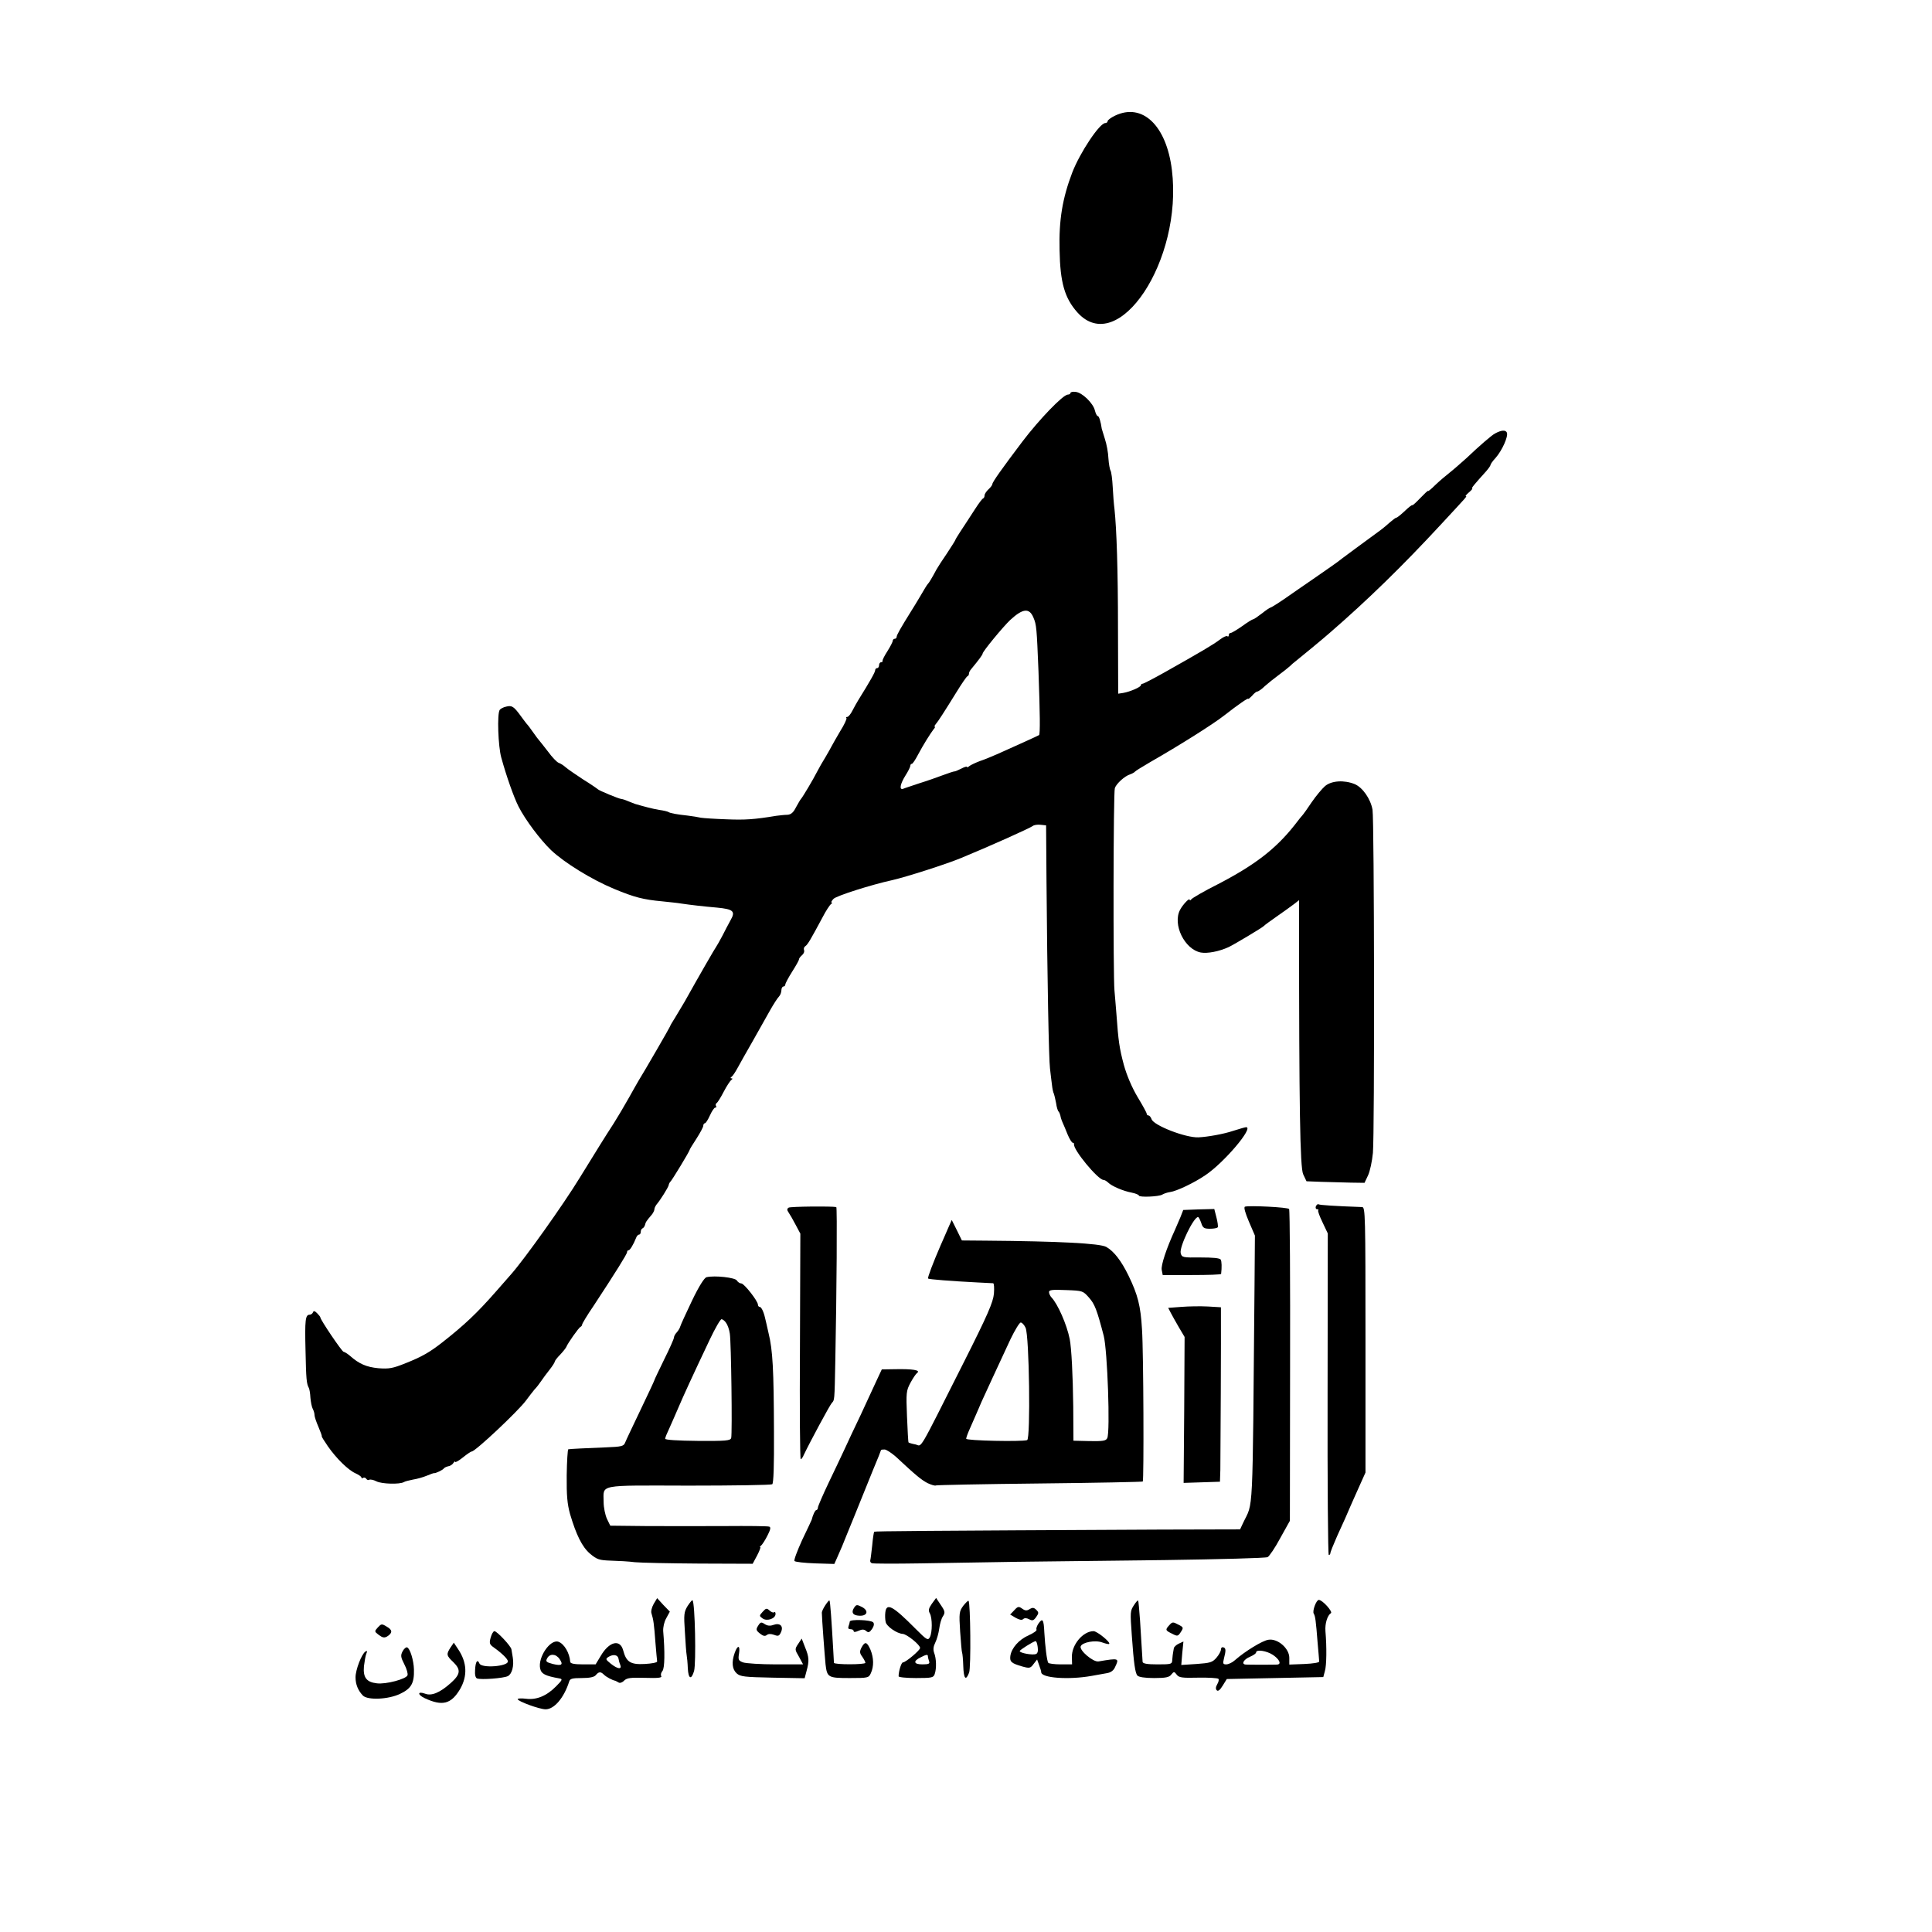
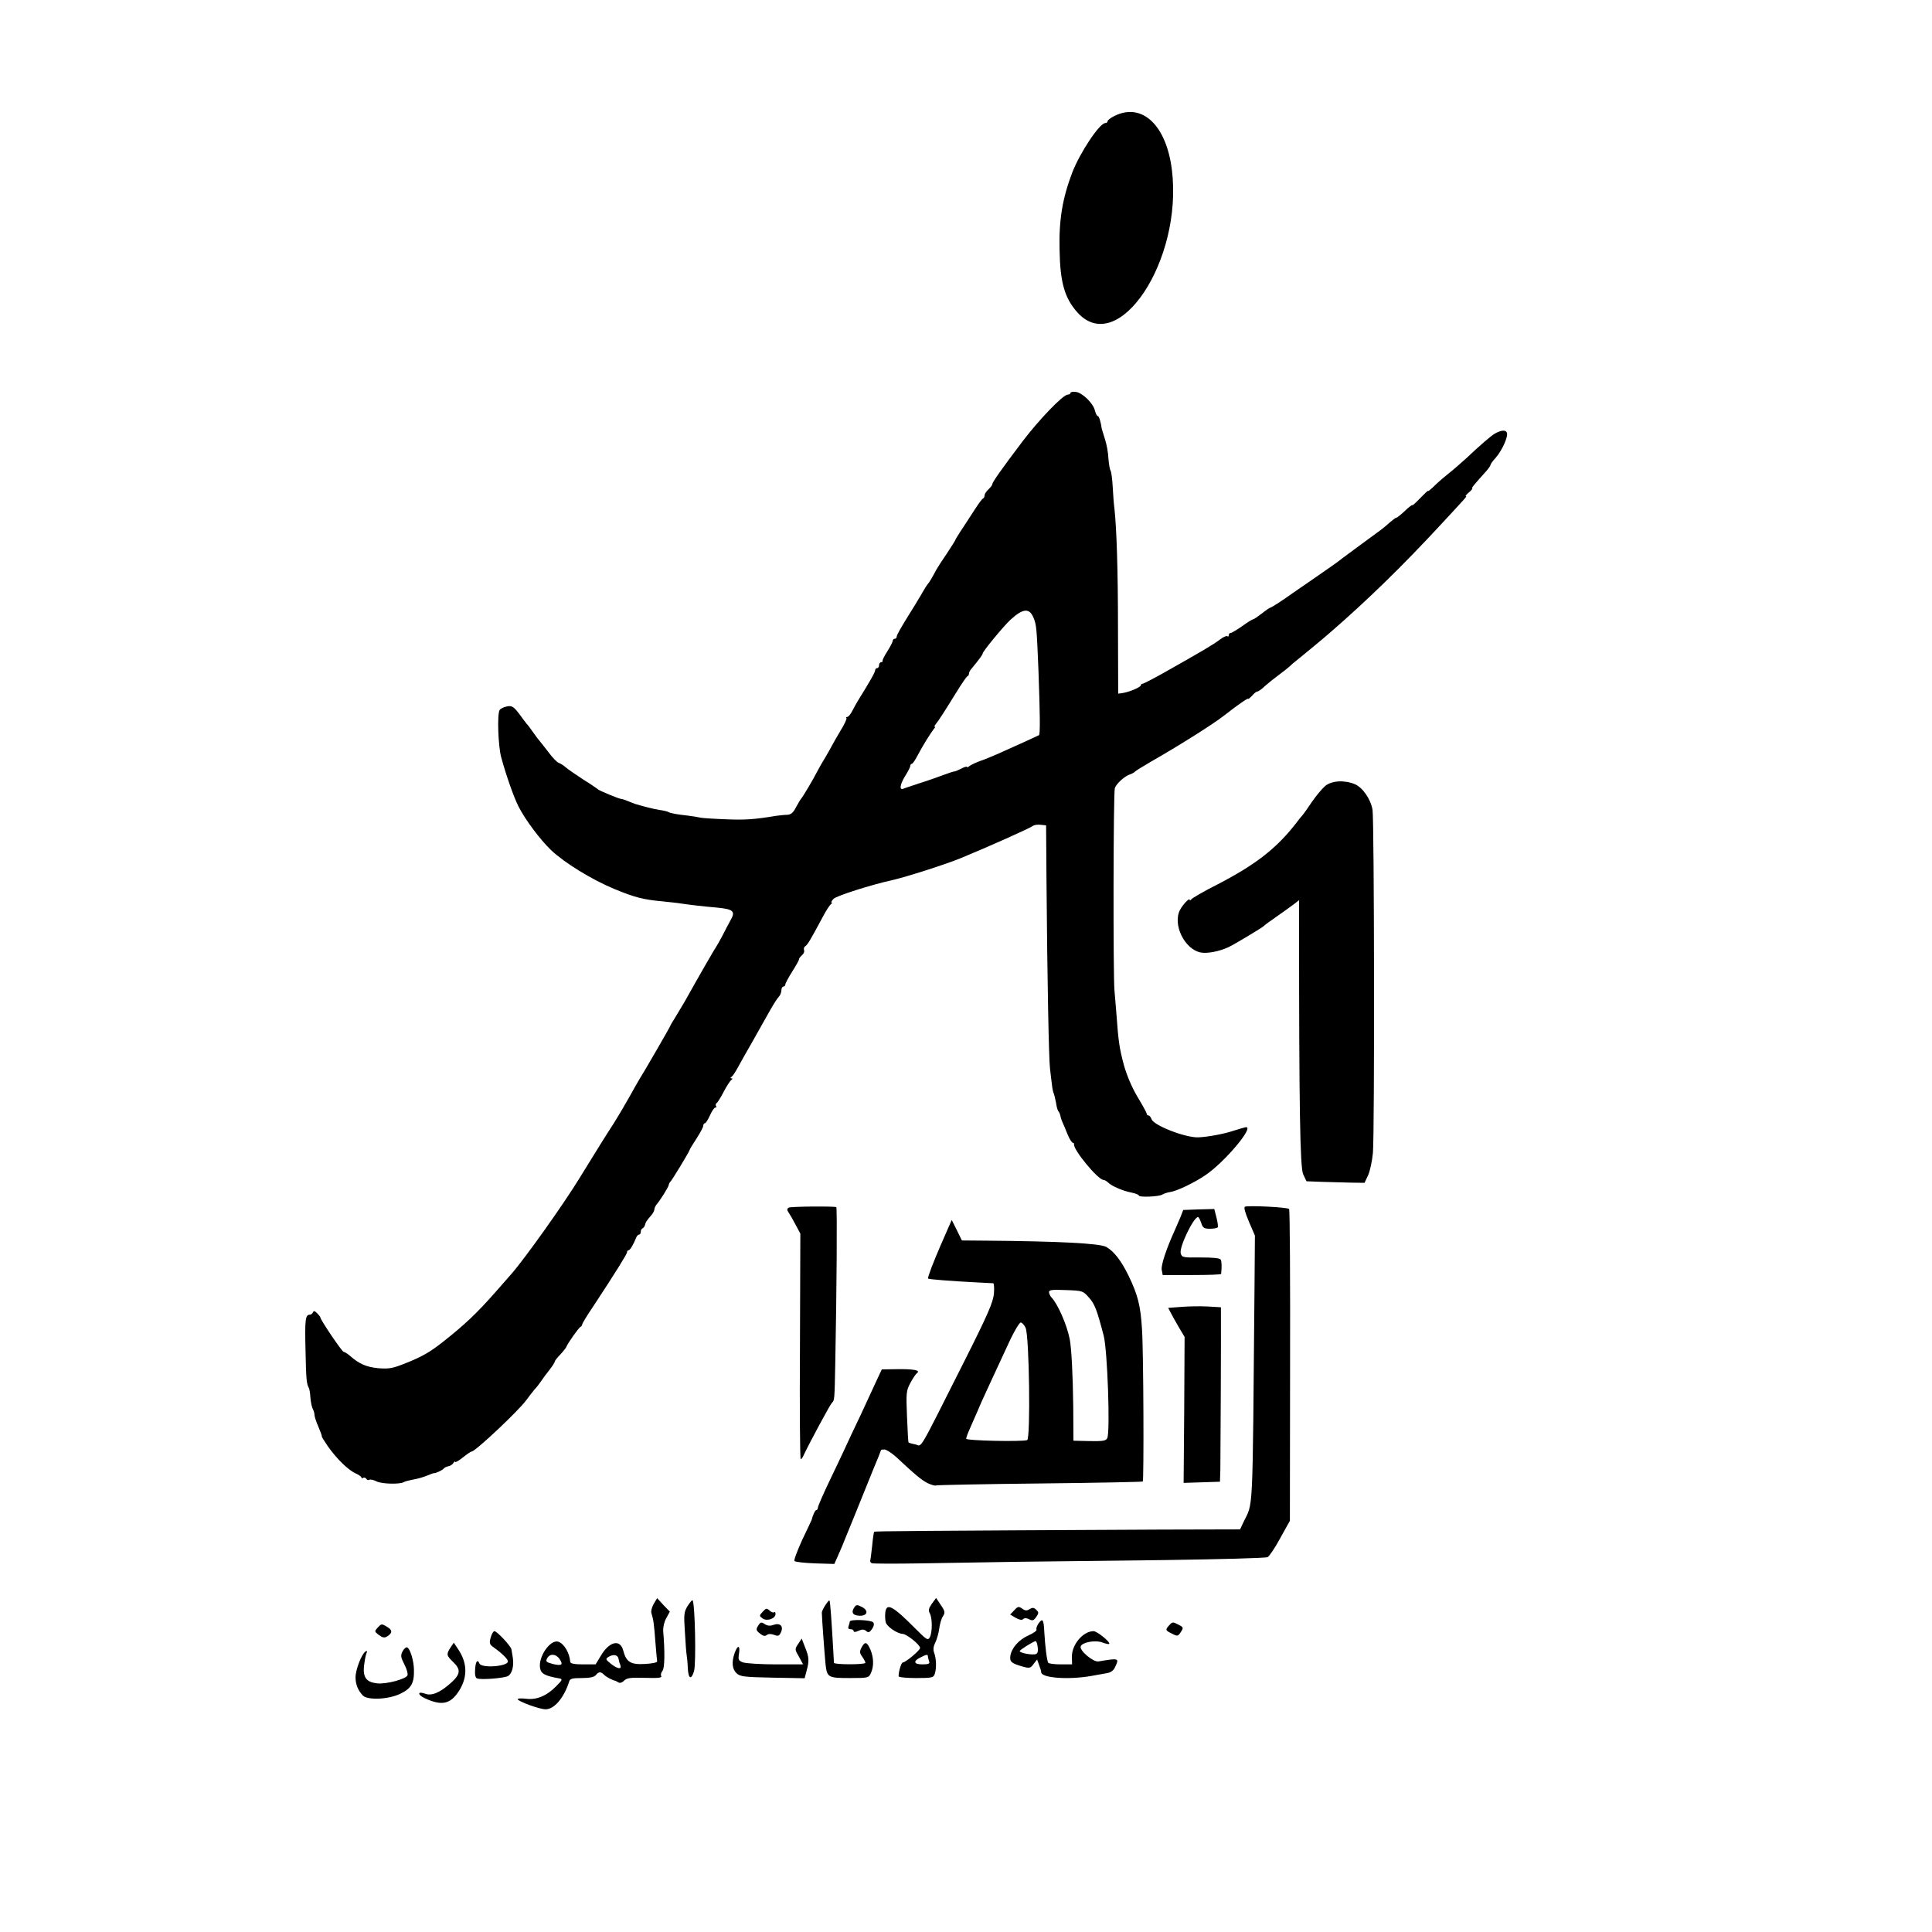
<svg xmlns="http://www.w3.org/2000/svg" version="1.0" width="989pt" height="989pt" viewBox="0 0 989 989" preserveAspectRatio="xMidYMid meet">
  <g transform="translate(0,989) scale(0.1,-0.1)" fill="#000000" stroke="none">
    <path d="M5708 9298 c-21 -10 -38 -23 -38 -28 0 -6 -6 -10 -12 -10 -29 0 -129 -150 -169 -253 -50 -131 -69 -243 -65 -397 3 -167 26 -246 91 -319 209 -233 541 266 484 729 -28 228 -151 345 -291 278z" />
    <path d="M5480 7879 c0 -5 -6 -9 -14 -9 -24 0 -147 -128 -232 -240 -105 -139 -154 -208 -154 -218 0 -5 -9 -17 -20 -27 -11 -10 -20 -24 -20 -31 0 -7 -3 -14 -8 -16 -4 -1 -22 -25 -40 -53 -47 -72 -49 -76 -77 -118 -14 -21 -25 -40 -25 -42 0 -2 -19 -32 -42 -67 -24 -35 -48 -72 -54 -83 -23 -43 -39 -70 -45 -75 -3 -3 -20 -30 -37 -60 -18 -30 -38 -64 -45 -74 -58 -93 -77 -127 -77 -136 0 -5 -4 -10 -10 -10 -5 0 -10 -5 -10 -10 0 -6 -12 -29 -27 -53 -15 -23 -26 -45 -25 -49 1 -5 -2 -8 -8 -8 -5 0 -10 -7 -10 -15 0 -8 -4 -15 -10 -15 -5 0 -10 -5 -10 -11 0 -10 -26 -56 -87 -154 -7 -11 -20 -35 -29 -52 -9 -18 -21 -33 -27 -33 -6 0 -8 -3 -4 -6 3 -3 -11 -34 -32 -67 -20 -34 -40 -69 -44 -77 -4 -8 -18 -33 -31 -55 -14 -22 -33 -56 -43 -75 -19 -38 -75 -132 -83 -140 -3 -3 -14 -22 -25 -42 -14 -28 -26 -38 -45 -39 -14 0 -38 -3 -55 -5 -115 -19 -162 -22 -257 -18 -59 2 -118 6 -130 8 -13 3 -43 8 -68 11 -56 6 -88 12 -98 18 -4 3 -25 8 -47 11 -32 5 -77 17 -125 31 -3 1 -18 7 -33 13 -16 7 -32 12 -36 12 -11 0 -115 43 -121 50 -3 3 -36 26 -75 50 -38 25 -79 53 -89 62 -11 10 -27 20 -36 23 -9 3 -34 29 -55 58 -22 28 -42 54 -45 57 -3 3 -17 21 -30 40 -13 19 -29 40 -35 46 -5 7 -19 24 -30 40 -35 48 -45 54 -73 47 -15 -3 -30 -11 -34 -17 -14 -20 -8 -187 8 -244 27 -98 64 -202 88 -250 35 -69 111 -170 167 -224 69 -65 207 -150 322 -198 106 -44 150 -55 247 -64 36 -4 79 -8 95 -11 47 -7 115 -15 185 -21 84 -8 96 -19 70 -64 -10 -19 -30 -55 -42 -80 -13 -25 -27 -49 -31 -55 -7 -9 -90 -153 -162 -282 -13 -22 -35 -59 -49 -82 -14 -22 -26 -42 -26 -45 0 -3 -134 -235 -160 -276 -5 -8 -28 -49 -51 -90 -23 -41 -58 -100 -77 -130 -53 -82 -70 -110 -175 -280 -83 -136 -282 -415 -349 -491 -13 -15 -48 -55 -78 -89 -100 -114 -162 -172 -275 -261 -65 -51 -105 -74 -188 -107 -67 -27 -85 -30 -140 -26 -61 6 -99 22 -146 64 -13 11 -28 20 -32 20 -8 0 -119 164 -119 176 0 3 -8 13 -17 22 -12 12 -18 13 -21 4 -2 -6 -10 -12 -17 -12 -22 0 -25 -27 -21 -185 3 -145 5 -168 17 -190 3 -5 7 -28 8 -50 2 -22 7 -48 12 -57 5 -9 9 -23 9 -32 0 -8 9 -35 20 -60 11 -26 19 -47 17 -49 -1 -1 13 -24 31 -50 43 -62 104 -122 142 -139 16 -7 30 -17 30 -21 0 -5 4 -6 9 -2 5 3 12 1 16 -5 4 -6 10 -8 15 -5 5 3 22 0 37 -8 28 -14 120 -16 140 -4 6 4 27 9 47 13 20 3 52 12 71 20 19 8 36 14 37 13 7 -2 44 16 49 23 3 5 14 10 23 12 10 1 22 9 27 17 5 8 9 10 9 6 0 -5 18 5 39 22 21 17 42 31 46 31 18 0 236 205 277 260 14 19 34 45 44 57 11 11 26 31 34 43 8 12 27 38 43 58 15 19 27 38 27 42 0 4 12 20 28 36 15 16 29 34 31 39 6 17 64 100 73 103 4 2 8 7 8 12 0 4 26 48 59 96 113 172 171 265 171 274 0 6 3 10 8 10 7 0 25 30 38 63 3 9 10 17 15 17 5 0 9 6 9 14 0 8 4 16 9 18 5 2 11 10 13 18 3 14 7 20 36 54 6 8 12 20 12 26 0 6 5 16 10 23 20 23 61 89 63 100 1 7 5 14 8 17 8 6 99 157 99 163 0 3 16 29 35 58 19 30 35 59 35 66 0 7 4 13 8 13 5 0 16 18 26 40 10 22 22 40 27 40 6 0 8 4 4 9 -3 5 -1 12 4 15 5 3 21 29 36 58 15 29 33 56 39 60 6 4 7 8 1 8 -7 0 -7 3 0 8 6 4 19 24 30 44 11 20 46 83 79 140 32 57 72 128 89 158 17 30 37 61 44 68 7 7 13 22 13 33 0 10 5 19 10 19 6 0 10 5 10 10 0 6 16 36 35 66 19 30 35 58 35 63 0 5 7 14 15 21 9 7 14 19 11 26 -3 8 0 17 7 21 12 8 28 36 88 148 17 33 37 63 43 67 6 4 7 8 3 8 -4 0 0 9 10 19 14 15 192 72 302 96 70 16 274 81 351 113 139 57 353 153 367 164 6 5 24 8 40 6 l28 -3 2 -280 c4 -511 12 -919 18 -965 3 -25 7 -62 10 -83 2 -21 7 -42 10 -46 2 -5 7 -26 11 -47 3 -22 9 -41 13 -44 3 -3 7 -12 9 -20 1 -8 6 -24 11 -35 5 -11 17 -39 26 -62 10 -24 22 -43 27 -43 4 0 7 -3 6 -7 -6 -27 123 -183 151 -183 5 0 16 -6 23 -13 19 -19 78 -44 121 -52 20 -4 37 -11 37 -15 0 -10 103 -6 120 5 8 5 26 11 40 13 32 4 123 47 180 86 96 64 250 246 209 246 -5 0 -35 -9 -67 -19 -47 -16 -131 -31 -177 -33 -65 -3 -230 61 -240 93 -4 11 -11 19 -16 19 -5 0 -9 4 -9 9 0 5 -21 43 -47 86 -29 49 -55 110 -70 164 -23 86 -28 122 -38 261 -3 41 -8 95 -10 120 -7 77 -6 1016 2 1036 8 23 51 62 78 70 11 4 22 10 25 14 3 4 39 26 80 50 147 84 320 193 376 237 73 57 124 92 124 86 0 -3 8 4 19 15 10 12 22 22 27 22 5 0 23 12 39 28 17 15 48 40 70 56 22 16 48 37 57 45 9 9 23 21 30 26 18 14 148 121 178 148 188 163 368 338 565 551 138 149 136 146 128 146 -3 0 4 9 17 20 13 11 20 20 16 20 -6 0 15 25 72 88 12 14 22 28 22 32 0 4 11 20 26 36 34 39 65 109 58 129 -6 15 -28 14 -61 -4 -16 -8 -81 -64 -146 -126 -30 -27 -69 -61 -87 -75 -18 -14 -51 -42 -72 -62 -21 -21 -38 -35 -38 -31 0 3 -18 -14 -40 -37 -22 -23 -40 -39 -40 -36 0 4 -17 -9 -37 -28 -21 -20 -41 -36 -45 -36 -4 0 -18 -11 -32 -23 -14 -13 -36 -31 -48 -40 -85 -62 -215 -158 -223 -165 -5 -4 -55 -39 -110 -77 -55 -38 -128 -88 -162 -112 -35 -24 -66 -43 -69 -43 -3 0 -23 -13 -44 -30 -21 -16 -41 -30 -45 -30 -4 0 -30 -16 -56 -35 -27 -19 -54 -35 -59 -35 -6 0 -10 -5 -10 -12 0 -6 -3 -8 -7 -5 -3 4 -20 -3 -37 -16 -37 -28 -97 -63 -285 -169 -57 -32 -107 -58 -112 -58 -5 0 -9 -4 -9 -8 0 -9 -55 -33 -90 -39 l-26 -4 -1 333 c0 304 -7 509 -18 613 -3 22 -7 72 -9 112 -2 40 -7 77 -11 84 -4 6 -9 34 -11 63 -1 28 -9 72 -18 99 -8 26 -15 49 -16 52 -5 36 -14 65 -20 65 -5 0 -11 13 -15 28 -8 37 -65 93 -99 96 -14 2 -26 -1 -26 -5z m-190 -1150 c16 -37 17 -54 26 -274 8 -218 9 -323 3 -328 -4 -3 -119 -55 -213 -97 -28 -12 -68 -29 -90 -36 -21 -8 -45 -19 -53 -25 -7 -6 -13 -9 -13 -5 0 4 -13 0 -30 -9 -16 -8 -32 -15 -35 -14 -3 0 -29 -8 -58 -19 -29 -11 -83 -30 -122 -42 -38 -13 -76 -25 -82 -28 -21 -7 -15 25 12 68 14 22 25 44 25 50 0 5 3 10 8 10 4 0 18 21 32 48 26 49 63 108 80 130 6 6 8 12 5 12 -3 0 -1 6 5 13 13 15 43 62 105 162 27 44 53 82 57 83 5 2 8 8 8 13 0 6 4 15 10 22 44 53 60 76 60 81 0 11 105 138 141 172 65 60 98 63 119 13z" />
    <path d="M6783 5866 c-15 -13 -46 -50 -68 -82 -22 -33 -42 -61 -45 -64 -3 -3 -23 -27 -44 -55 -96 -121 -202 -203 -391 -301 -72 -36 -133 -72 -137 -78 -4 -6 -8 -7 -8 -2 0 12 -34 -23 -49 -51 -40 -75 23 -203 106 -219 34 -6 93 5 143 28 31 15 173 100 180 108 3 4 32 25 65 48 33 23 72 51 88 63 l27 21 0 -124 c0 -939 5 -1244 21 -1279 l17 -36 78 -3 c44 -1 110 -3 149 -4 l70 -1 18 38 c10 21 21 73 25 115 9 100 7 1705 -2 1757 -10 56 -51 114 -91 131 -54 22 -119 18 -152 -10z" />
-     <path d="M6736 3715 c-3 -8 0 -15 6 -15 6 0 9 -2 6 -6 -3 -3 7 -30 22 -61 l27 -57 -1 -823 c-1 -453 2 -823 6 -823 5 0 8 4 8 9 0 5 16 45 35 88 37 81 52 114 66 148 5 11 24 55 44 99 l35 78 0 679 c0 640 -1 679 -17 680 -139 5 -216 10 -223 14 -4 3 -10 -2 -14 -10z" />
    <path d="M4037 3708 c-9 -6 -9 -12 0 -25 7 -10 23 -38 36 -63 l24 -45 -2 -577 c-2 -318 0 -578 4 -578 3 0 11 10 16 23 31 65 132 253 143 265 14 16 14 5 18 217 7 354 10 785 5 786 -25 5 -235 3 -244 -3z" />
    <path d="M6373 3713 c-7 -3 1 -31 20 -76 l31 -72 -2 -255 c-11 -1222 -5 -1102 -59 -1217 l-15 -32 -406 -1 c-1219 -6 -1463 -8 -1467 -11 -2 -3 -7 -34 -10 -69 -4 -36 -8 -70 -10 -77 -2 -6 2 -13 8 -15 7 -3 118 -3 247 -1 129 2 350 6 490 8 140 2 484 6 763 9 280 4 516 10 526 15 9 5 39 49 65 98 l49 88 1 793 c1 437 -1 798 -5 803 -5 9 -204 19 -226 12z" />
    <path d="M6043 3660 c-8 -19 -21 -48 -28 -65 -44 -96 -73 -183 -68 -206 l5 -26 149 0 c82 0 149 2 150 6 4 34 3 64 -2 73 -5 8 -41 11 -103 11 -92 -1 -96 0 -102 22 -8 31 66 185 89 185 3 0 10 -13 16 -30 8 -26 15 -30 45 -30 19 0 37 3 40 8 2 4 -1 27 -7 50 l-11 43 -80 -2 -79 -3 -14 -36z" />
    <path d="M4850 3595 c-12 -27 -27 -63 -35 -80 -38 -88 -68 -166 -64 -170 4 -4 116 -13 254 -20 39 -2 74 -4 79 -4 5 -1 6 -25 4 -53 -4 -44 -31 -107 -155 -353 -240 -476 -211 -427 -247 -419 -17 3 -33 8 -35 10 -2 1 -5 61 -8 133 -5 122 -4 132 18 173 13 24 28 46 34 50 19 14 -22 21 -116 19 l-65 -1 -29 -62 c-16 -35 -52 -112 -80 -173 -29 -60 -65 -137 -80 -170 -15 -33 -53 -112 -83 -175 -30 -63 -55 -121 -55 -127 0 -7 -4 -13 -8 -13 -6 0 -18 -25 -24 -50 -1 -3 -23 -50 -49 -104 -25 -55 -43 -103 -39 -107 5 -5 52 -10 106 -12 l98 -3 16 36 c8 19 19 44 24 55 4 11 33 81 63 155 30 74 73 180 95 235 23 54 41 100 41 102 0 2 8 3 18 3 9 0 35 -17 58 -37 105 -98 130 -118 162 -135 19 -9 39 -15 43 -12 4 2 243 7 531 10 288 3 525 8 528 10 6 7 4 663 -4 779 -7 120 -21 176 -69 275 -37 76 -75 125 -114 147 -33 18 -240 29 -618 32 l-121 1 -26 53 -26 52 -22 -50z m725 -348 c29 -33 40 -61 75 -195 19 -73 34 -493 18 -524 -7 -14 -22 -16 -90 -15 l-83 2 -1 175 c-2 163 -9 298 -18 345 -15 75 -61 179 -93 213 -7 7 -13 20 -13 28 0 11 17 13 87 10 86 -3 87 -4 118 -39z m-325 -154 c19 -40 26 -569 8 -575 -27 -9 -313 -3 -312 7 0 6 8 28 18 50 10 22 24 55 32 73 8 17 20 47 28 65 16 35 84 183 148 320 23 48 47 87 53 87 7 0 18 -12 25 -27z" />
-     <path d="M3617 3352 c-11 -2 -39 -46 -75 -121 -31 -65 -58 -124 -60 -132 -2 -8 -10 -21 -18 -30 -8 -8 -14 -20 -14 -26 0 -6 -22 -56 -50 -112 -27 -56 -50 -103 -50 -106 0 -2 -32 -71 -71 -152 -39 -82 -75 -157 -79 -168 -7 -18 -18 -21 -96 -24 -100 -4 -186 -8 -195 -10 -3 -1 -7 -61 -8 -133 -1 -104 3 -147 17 -198 32 -108 62 -169 103 -204 35 -29 46 -33 106 -35 38 -1 93 -4 123 -8 30 -3 178 -6 329 -7 l274 -1 23 43 c12 23 19 42 16 42 -4 0 -2 4 4 8 5 4 20 26 32 50 16 31 19 44 10 47 -7 3 -110 4 -228 3 -118 -1 -299 0 -401 0 l-185 2 -17 35 c-9 20 -17 58 -17 86 0 92 -37 85 435 84 229 0 422 3 428 7 7 4 10 94 9 270 -1 316 -6 416 -28 505 -8 38 -17 73 -18 78 -7 31 -19 55 -27 55 -5 0 -9 5 -9 11 0 19 -71 109 -85 109 -8 0 -18 7 -23 15 -8 15 -113 27 -155 17z m100 -234 c7 -9 16 -33 19 -55 7 -43 13 -510 7 -534 -4 -14 -27 -16 -171 -15 -104 1 -167 5 -167 11 0 6 10 30 22 55 11 25 32 72 46 105 26 61 68 153 160 347 28 59 55 106 61 105 6 -1 17 -9 23 -19z" />
    <path d="M6048 3200 l-68 -5 13 -25 c7 -14 26 -47 42 -75 l29 -49 -2 -373 -3 -374 93 3 93 3 2 60 c1 58 4 723 3 797 l0 36 -67 4 c-38 2 -98 1 -135 -2z" />
    <path d="M3346 1679 c-9 -16 -15 -38 -11 -48 10 -32 13 -53 20 -147 4 -49 8 -93 9 -99 0 -6 -28 -11 -63 -13 -74 -4 -95 10 -111 70 -16 59 -72 45 -115 -29 l-26 -43 -64 0 c-45 0 -65 4 -66 13 -3 45 -31 93 -61 103 -42 13 -105 -80 -93 -137 6 -28 26 -38 99 -51 17 -3 15 -8 -17 -40 -48 -49 -100 -71 -154 -64 -24 3 -43 2 -43 -2 0 -11 112 -52 143 -52 44 0 94 58 121 143 4 14 17 17 64 17 41 0 64 5 72 15 15 18 25 19 42 2 11 -11 42 -28 58 -31 3 -1 10 -5 17 -9 6 -4 19 0 28 10 15 14 33 16 107 14 65 -2 88 0 83 9 -4 6 -1 18 6 26 12 14 13 99 4 204 -1 21 5 48 16 67 l18 33 -33 34 -32 35 -18 -30z m-482 -281 c21 -30 12 -37 -34 -26 -34 9 -38 13 -29 29 13 25 44 24 63 -3z m302 2 c1 -8 5 -23 9 -32 10 -26 -14 -22 -49 6 -27 22 -27 24 -10 35 24 14 46 10 50 -9z" />
    <path d="M4770 1680 c-16 -23 -19 -34 -10 -49 13 -25 13 -97 0 -122 -10 -18 -16 -14 -73 43 -117 118 -149 135 -155 84 -2 -15 -1 -38 2 -50 5 -22 57 -58 87 -60 21 -1 89 -56 89 -72 0 -12 -74 -74 -88 -74 -8 0 -22 -45 -22 -71 0 -5 40 -9 89 -9 82 0 90 2 96 21 10 29 8 80 -3 108 -6 17 -4 33 6 53 8 16 17 48 20 71 3 23 11 52 19 63 12 19 11 26 -11 58 l-24 36 -22 -30z m-20 -269 c0 -5 3 -16 6 -25 5 -13 -2 -16 -35 -16 -44 0 -48 17 -8 36 29 15 37 16 37 5z" />
    <path d="M3520 1669 c-19 -31 -20 -44 -14 -133 3 -55 7 -108 9 -118 2 -11 5 -41 6 -69 3 -54 18 -60 32 -13 11 40 5 350 -8 362 -2 3 -13 -11 -25 -29z" />
    <path d="M4225 1673 c-10 -15 -18 -32 -18 -38 0 -26 15 -225 19 -265 8 -67 13 -70 124 -70 94 0 97 1 108 25 16 35 15 78 -2 120 -18 41 -28 44 -46 11 -10 -20 -10 -28 4 -47 9 -13 16 -27 16 -31 0 -10 -160 -10 -161 0 0 4 -2 36 -4 72 -8 141 -15 244 -19 247 -2 2 -11 -9 -21 -24z" />
-     <path d="M4931 1670 c-21 -29 -22 -38 -16 -132 4 -56 8 -105 10 -108 2 -4 5 -35 6 -68 2 -66 13 -79 30 -34 10 25 7 357 -3 367 -2 3 -14 -9 -27 -25z" />
-     <path d="M5806 1675 c-21 -32 -21 -34 -12 -160 10 -141 17 -188 28 -202 7 -8 38 -13 86 -13 59 0 78 4 88 18 13 16 15 16 28 -1 11 -15 28 -17 110 -15 53 1 99 -2 103 -6 4 -4 1 -16 -6 -28 -8 -14 -9 -24 -2 -31 6 -6 16 1 30 24 l21 34 247 5 247 5 8 30 c9 28 10 123 3 205 -3 39 10 81 28 92 11 7 -43 68 -62 68 -13 0 -34 -57 -26 -70 8 -13 11 -35 20 -150 4 -47 8 -89 8 -95 1 -6 -31 -11 -75 -13 l-78 -3 0 35 c0 48 -60 100 -107 92 -30 -4 -120 -59 -172 -105 -13 -12 -33 -21 -44 -21 -16 0 -18 4 -12 28 11 43 11 55 -2 59 -7 3 -13 -2 -13 -11 0 -8 -10 -27 -23 -42 -21 -24 -32 -27 -102 -32 l-78 -5 5 60 6 60 -24 -11 c-13 -6 -24 -17 -25 -23 -1 -7 -3 -17 -4 -23 -1 -5 -3 -21 -4 -35 -1 -24 -3 -25 -76 -25 -53 0 -75 4 -76 13 -3 49 -8 126 -13 211 -4 55 -8 101 -10 103 -2 2 -11 -8 -20 -22z m711 -257 c33 -23 44 -47 21 -49 -21 -1 -142 -1 -160 0 -26 1 -12 27 23 41 16 7 29 16 29 21 0 17 54 9 87 -13z" />
+     <path d="M4931 1670 z" />
    <path d="M4371 1658 c-13 -21 -6 -35 19 -38 48 -7 62 23 22 44 -26 13 -29 13 -41 -6z" />
    <path d="M5192 1647 l-21 -22 29 -17 c18 -10 31 -13 38 -6 6 6 17 6 30 -1 17 -9 23 -7 36 11 14 20 14 24 1 37 -12 12 -19 13 -34 4 -14 -9 -23 -9 -38 2 -18 13 -23 12 -41 -8z" />
    <path d="M3904 1639 c-18 -20 -18 -21 0 -34 22 -16 66 -1 66 23 0 9 -3 12 -7 9 -3 -4 -14 0 -23 8 -15 14 -19 13 -36 -6z" />
    <path d="M4350 1589 c0 -4 -3 -14 -6 -23 -4 -11 -1 -16 10 -16 9 0 16 -4 16 -10 0 -6 10 -5 25 2 18 8 28 8 39 -1 11 -10 17 -8 30 10 10 15 12 27 6 34 -11 13 -120 17 -120 4z" />
    <path d="M5316 1579 c-8 -12 -13 -26 -10 -31 3 -5 -15 -18 -40 -29 -50 -22 -88 -65 -94 -106 -4 -30 6 -38 62 -54 36 -10 41 -9 57 13 l18 23 10 -28 c6 -16 11 -32 11 -37 0 -30 141 -40 258 -19 26 5 61 11 78 14 20 3 35 14 42 31 22 46 21 47 -85 29 -27 -4 -98 56 -91 77 7 21 75 34 111 20 17 -6 33 -10 35 -7 8 8 -62 65 -80 65 -54 0 -112 -69 -111 -132 l1 -38 -58 0 c-33 0 -61 4 -64 8 -7 11 -16 85 -20 155 -3 68 -9 76 -30 46z m-4 -120 c3 -20 0 -33 -9 -36 -17 -7 -83 5 -83 15 0 6 67 48 81 51 4 1 9 -13 11 -30z" />
    <path d="M3881 1568 c-12 -19 -11 -24 9 -40 16 -13 26 -15 35 -8 8 7 21 7 38 1 21 -8 26 -6 35 14 14 31 -5 49 -39 37 -16 -6 -30 -5 -44 4 -18 12 -22 11 -34 -8z" />
    <path d="M5986 1571 c-22 -24 -21 -27 14 -44 27 -14 30 -14 45 9 14 22 14 24 -14 38 -26 14 -30 14 -45 -3z" />
    <path d="M1934 1559 c-18 -20 -18 -21 6 -39 19 -14 28 -15 42 -7 28 18 28 33 -2 50 -26 16 -28 15 -46 -4z" />
    <path d="M2512 1508 c-8 -28 -6 -35 11 -48 48 -34 77 -63 77 -75 0 -26 -137 -36 -146 -10 -10 24 -20 9 -22 -33 -2 -25 2 -41 10 -44 21 -8 137 1 158 12 21 11 32 52 25 95 -3 17 -6 36 -7 42 -2 16 -74 93 -87 93 -6 0 -14 -15 -19 -32z" />
    <path d="M4086 1475 c-18 -27 -18 -29 4 -66 l21 -39 -140 0 c-77 0 -152 5 -167 10 -24 9 -26 14 -21 45 7 44 -7 46 -22 4 -17 -48 -13 -84 10 -105 19 -17 40 -19 184 -22 l164 -3 10 38 c14 51 13 70 -8 121 l-17 44 -18 -27z" />
    <path d="M2306 1456 c-22 -34 -21 -41 14 -74 40 -39 38 -62 -12 -107 -56 -50 -99 -68 -132 -55 -39 14 -40 -5 -2 -23 90 -42 135 -31 181 46 39 68 36 137 -10 205 l-22 33 -17 -25z" />
    <path d="M2061 1437 c-11 -21 -10 -30 9 -67 12 -23 19 -48 16 -56 -7 -19 -110 -47 -157 -41 -53 6 -71 30 -66 87 3 25 8 54 12 64 6 14 5 17 -4 12 -20 -13 -51 -94 -51 -132 0 -37 13 -68 38 -94 25 -24 129 -20 190 9 57 27 73 54 71 125 -1 46 -20 108 -35 113 -6 2 -16 -7 -23 -20z" />
  </g>
</svg>